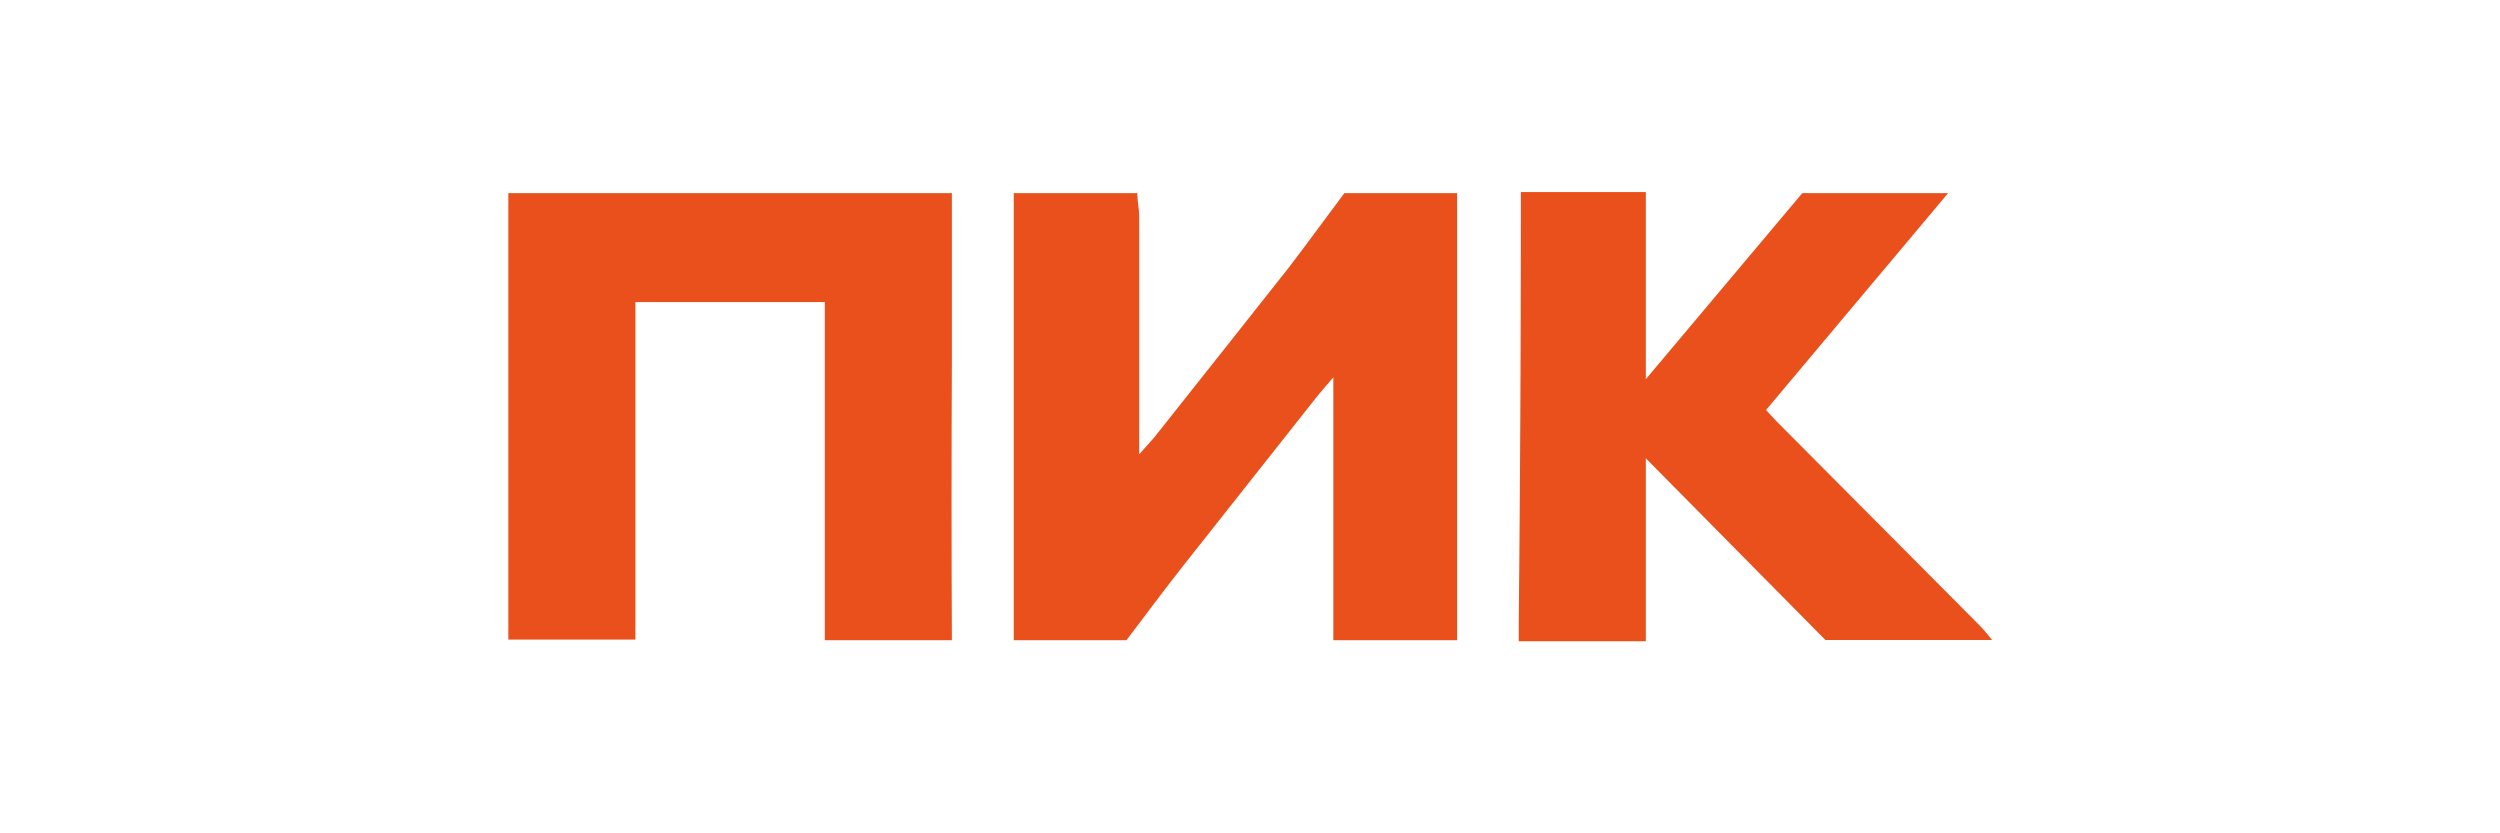
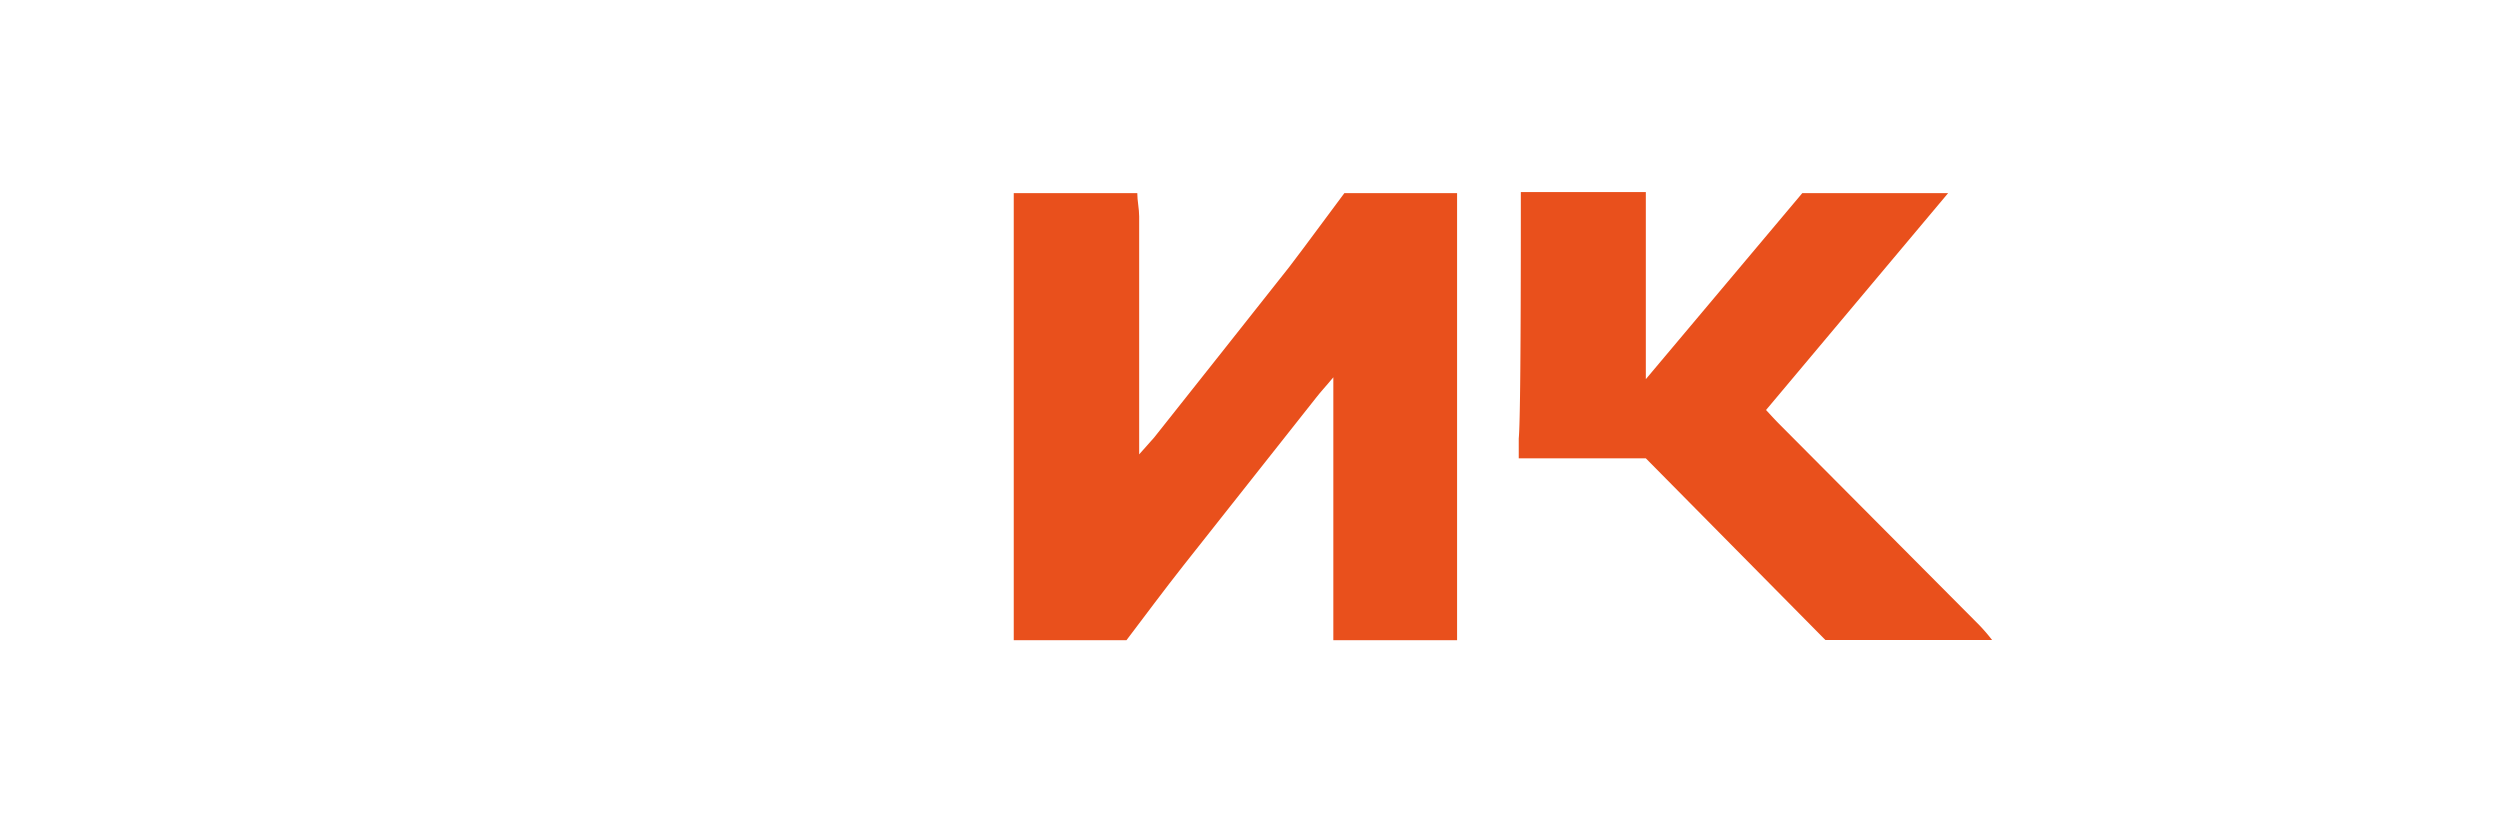
<svg xmlns="http://www.w3.org/2000/svg" id="Слой_1" data-name="Слой 1" viewBox="0 0 120 40">
  <defs>
    <style>.cls-1{fill:#e9501c;}</style>
  </defs>
  <title>PIK</title>
  <path class="cls-1" d="M64.53,9.27h5.41V30.73H64V18.11l-.27.32s-.38.43-.55.65L56.8,27.15c-.93,1.18-1.82,2.38-2.73,3.58H48.66V9.27h5.93c0,.38.09.75.09,1.12,0,3.43,0,6.85,0,10.27v1.15L55.4,21c2.16-2.73,4.33-5.45,6.48-8.18C62.79,11.63,63.65,10.44,64.53,9.27Z" />
-   <path class="cls-1" d="M45.69,30.73h-6.1q0-7.92,0-15.84V14.5s-5.8,0-8.64,0h-.45s0,.54,0,.62c0,5.19,0,10.38,0,15.58h-6.1V9.27H45.69c0,2.7,0,5.39,0,8.08Q45.66,24,45.69,30.73Z" />
-   <path class="cls-1" d="M86.51,9.27h7L84.77,19.68c.25.27.44.48.64.68L95,30a8.42,8.42,0,0,1,.62.72h-8L79,22v8.78h-6.1c0-.32,0-.64,0-.95Q73,20,73,10.22c0-.31,0-.63,0-1H79V18.2" />
+   <path class="cls-1" d="M86.51,9.27h7L84.77,19.68c.25.27.44.48.64.68L95,30a8.42,8.42,0,0,1,.62.72h-8L79,22h-6.1c0-.32,0-.64,0-.95Q73,20,73,10.22c0-.31,0-.63,0-1H79V18.2" />
</svg>